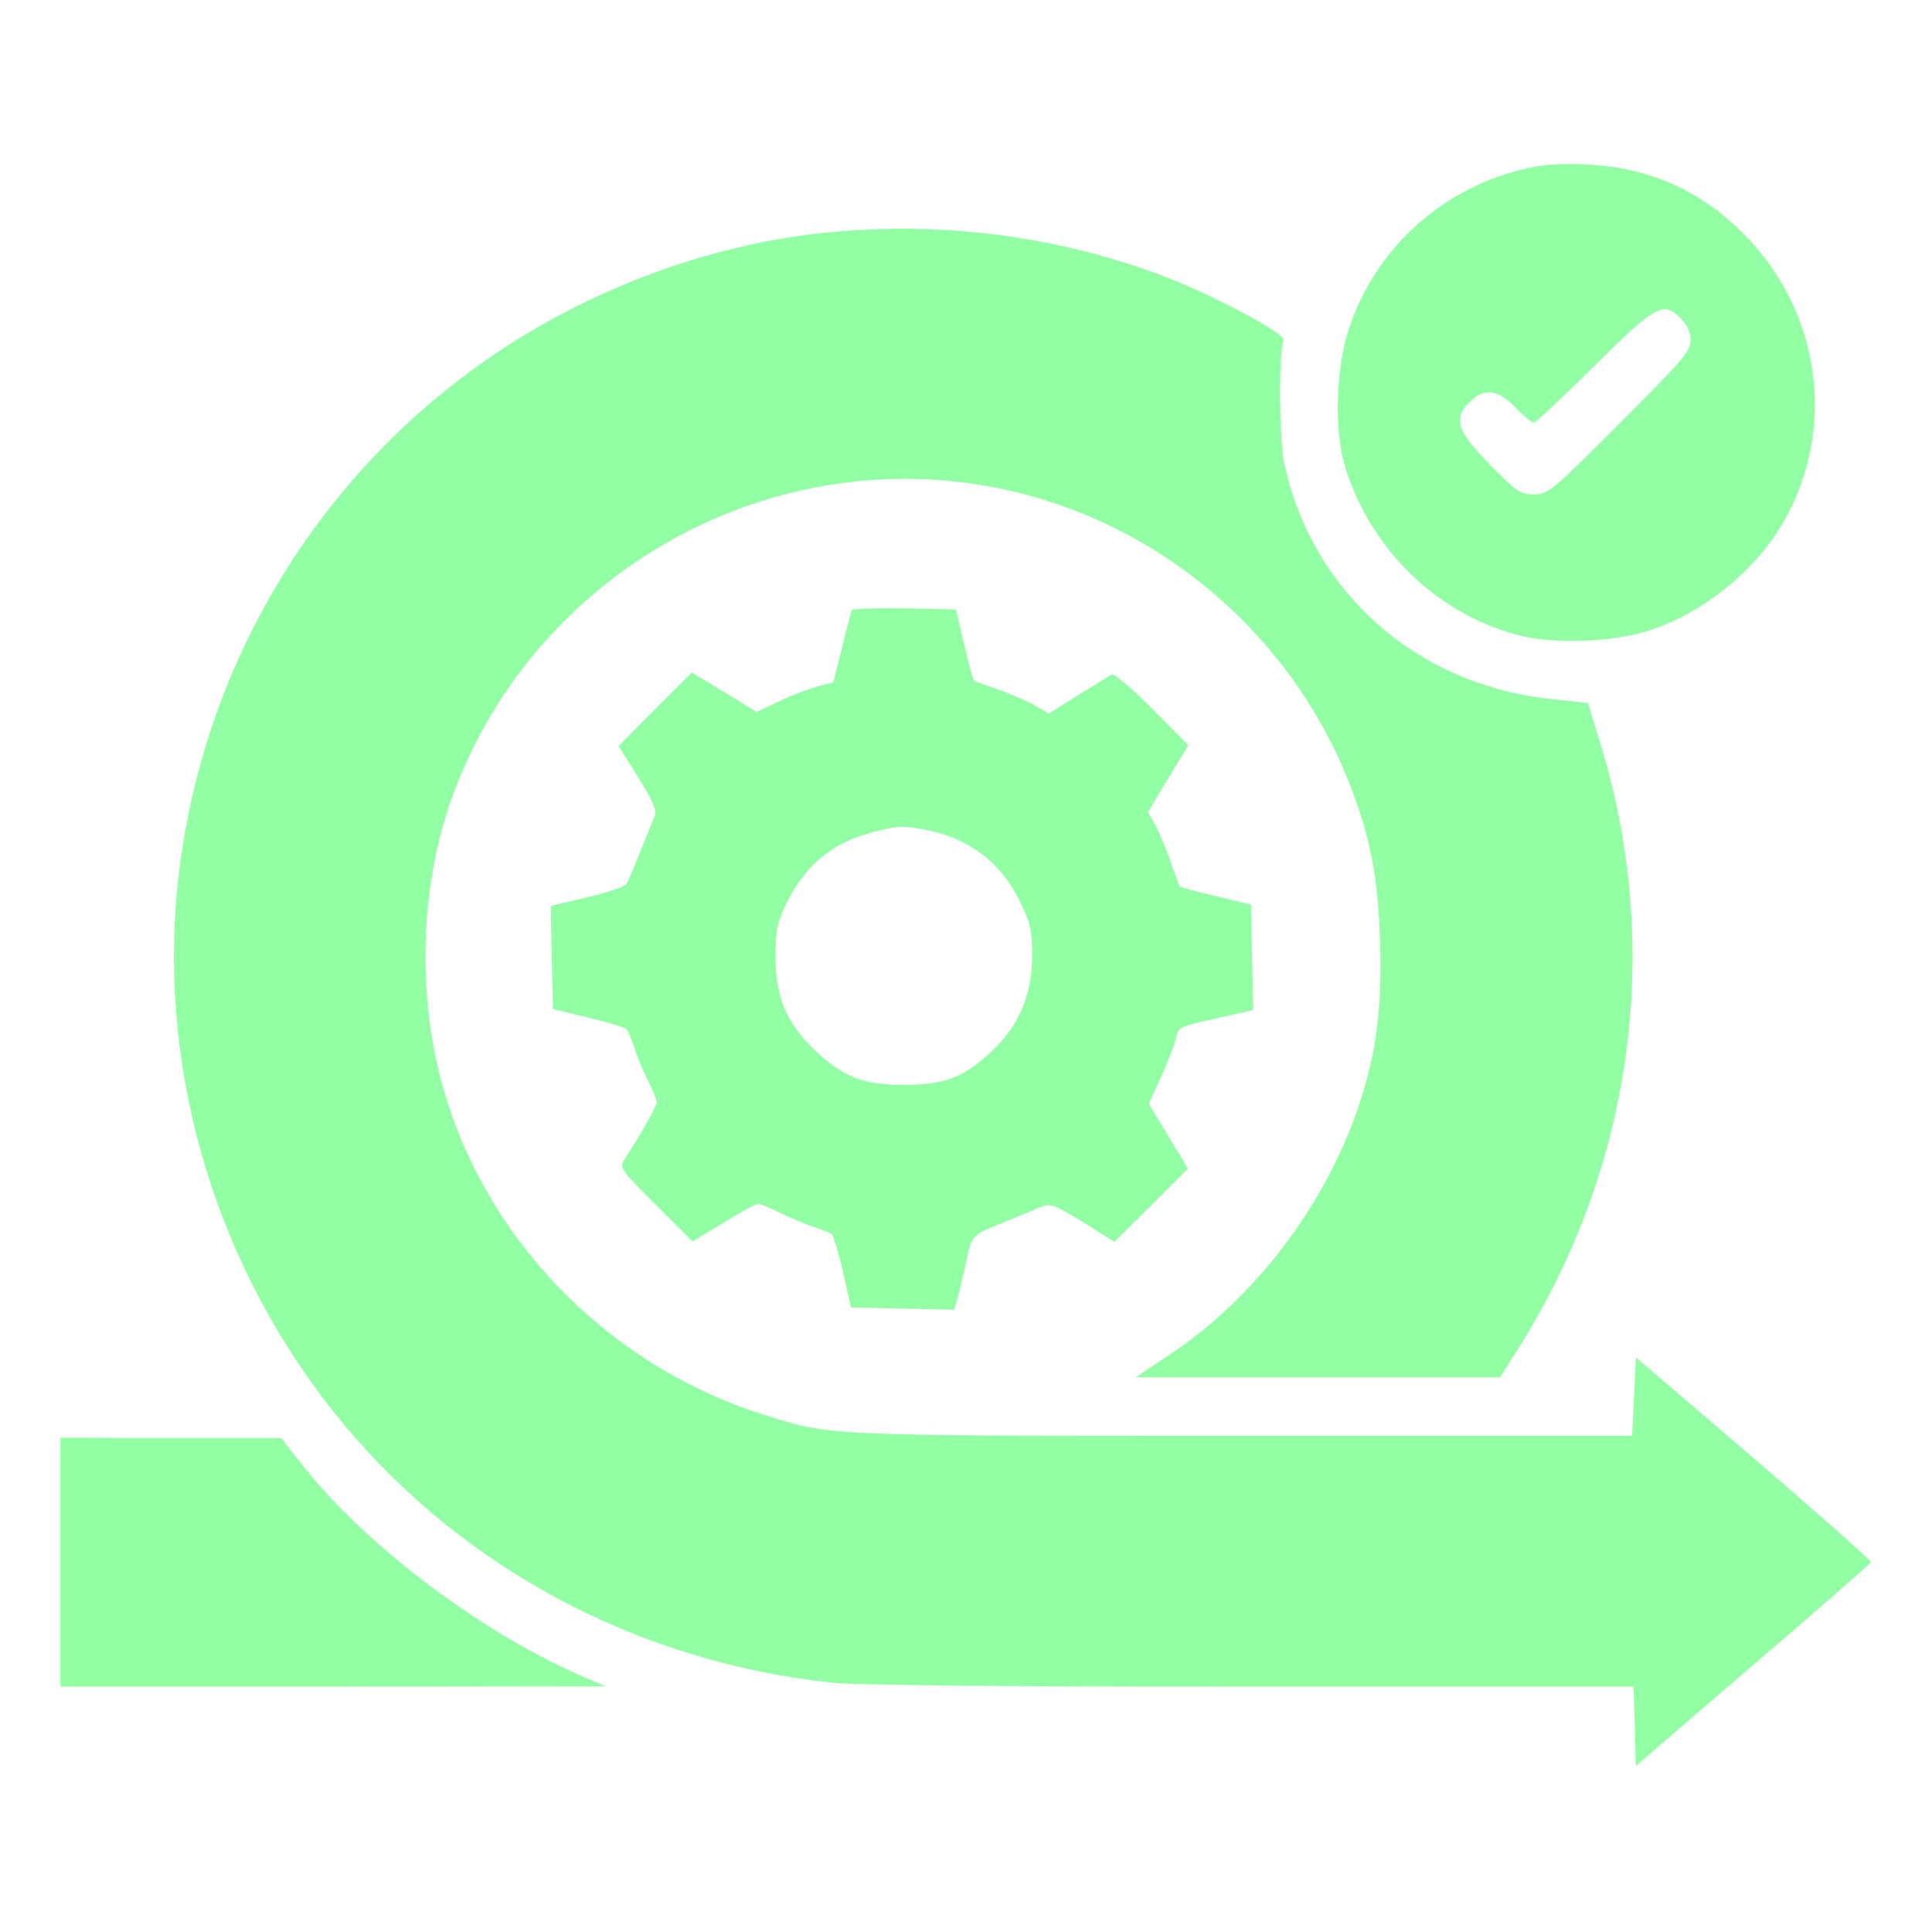
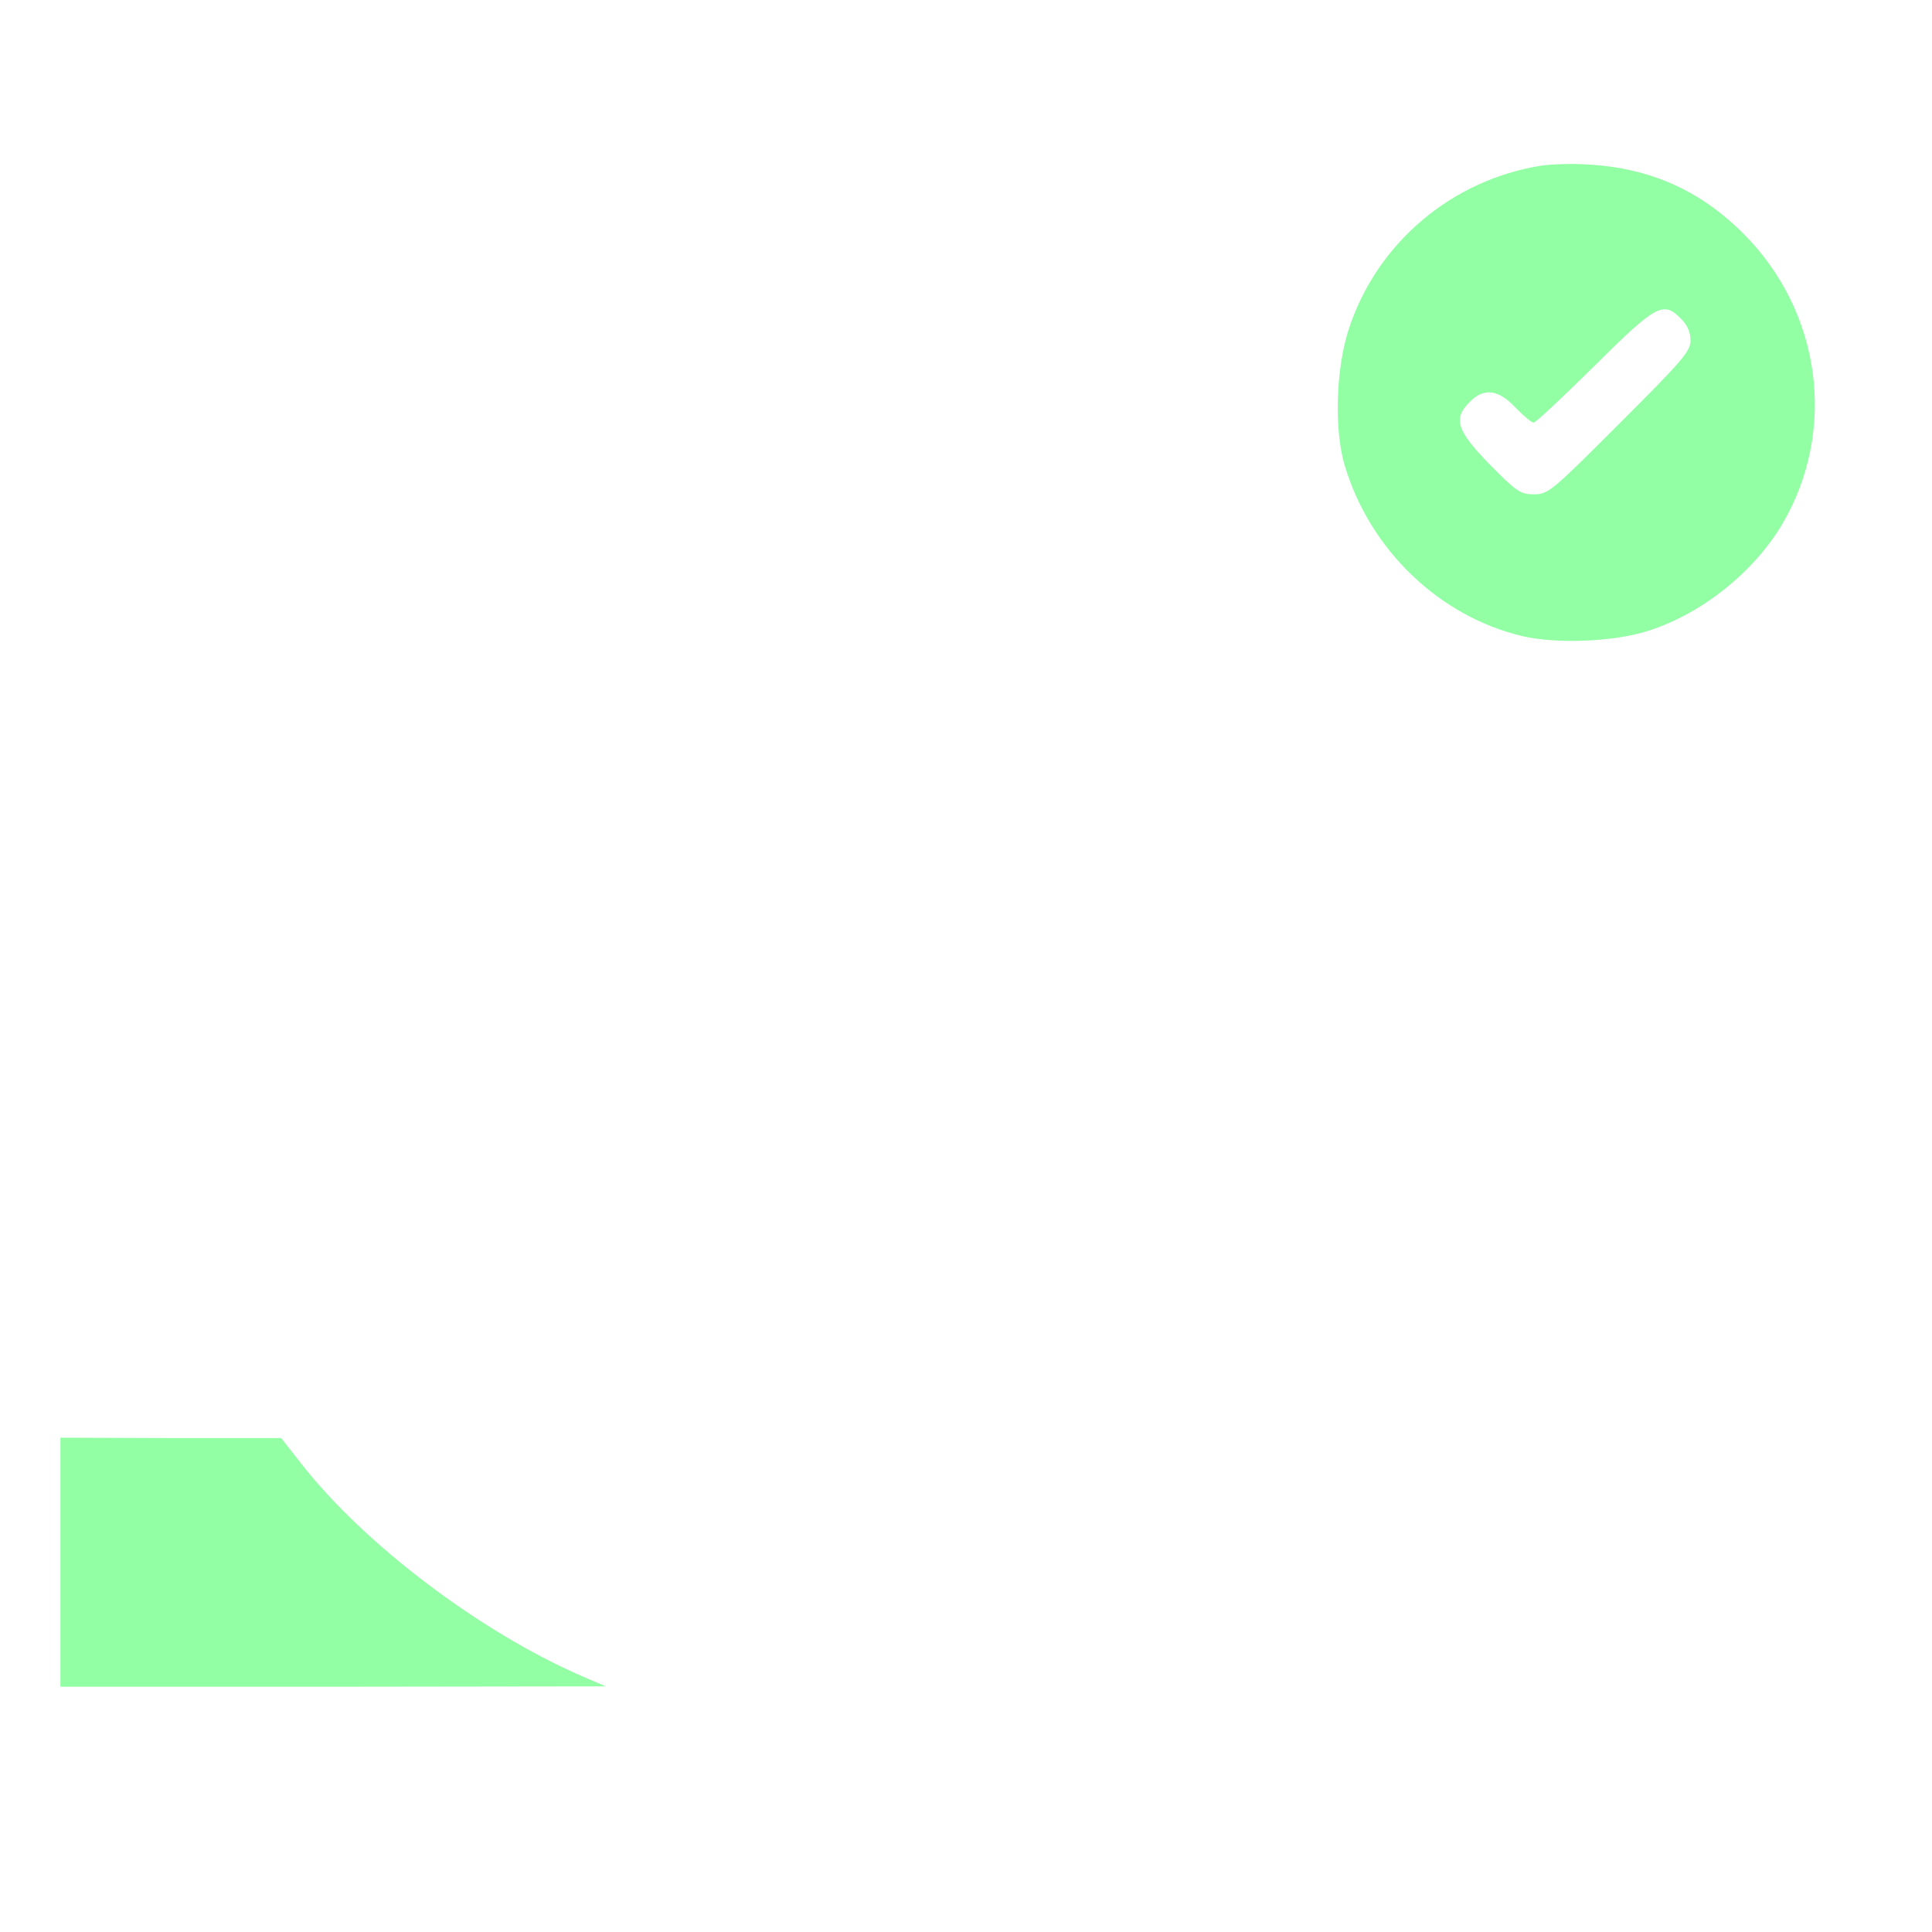
<svg xmlns="http://www.w3.org/2000/svg" width="64" height="64" viewBox="0 0 64 64" fill="none">
  <path d="M51.051 5.488C48.076 5.963 45.601 8.063 44.676 10.913C44.251 12.225 44.189 14.25 44.551 15.438C45.389 18.225 47.689 20.425 50.439 21.075C51.576 21.338 53.489 21.263 54.626 20.888C56.376 20.325 58.089 18.963 59.039 17.363C60.864 14.263 60.339 10.325 57.751 7.738C56.314 6.3 54.651 5.563 52.601 5.45C52.101 5.413 51.401 5.438 51.051 5.488ZM55.689 10.563C55.889 10.763 56.001 11 56.001 11.275C56.001 11.638 55.739 11.938 53.651 14.025C51.401 16.275 51.289 16.375 50.814 16.375C50.364 16.375 50.239 16.288 49.351 15.388C48.251 14.263 48.126 13.863 48.689 13.313C49.151 12.838 49.639 12.9 50.201 13.5C50.464 13.775 50.739 14 50.801 14C50.876 14 51.776 13.15 52.814 12.125C54.876 10.075 55.101 9.963 55.689 10.563Z" fill="#92FFA4" />
-   <path d="M28.165 7.638C23.678 7.925 19.078 9.663 15.378 12.45C10.003 16.5 6.565 22.625 5.878 29.363C5.24 35.713 7.253 42.213 11.39 47.188C15.403 52 21.165 55.05 27.528 55.738C28.303 55.825 33.353 55.875 41.428 55.875H54.115L54.153 57.188L54.19 58.5L58.065 55.163C60.203 53.338 61.953 51.8 61.978 51.75C61.99 51.7 60.253 50.163 58.103 48.313L54.19 44.963L54.128 46.263L54.065 47.563H41.19C27.19 47.563 27.565 47.575 25.253 46.85C20.353 45.288 16.403 41.4 14.84 36.563C13.803 33.375 13.853 29.575 14.953 26.475C17.528 19.263 24.965 14.85 32.465 16.063C38.053 16.963 42.803 20.875 44.79 26.188C45.415 27.863 45.64 29.063 45.715 31.138C45.79 33.375 45.603 34.85 45.003 36.65C43.903 39.913 41.578 42.988 38.778 44.85L37.615 45.625H43.653H49.69L50.34 44.6C54.128 38.55 55.09 31.3 52.99 24.55L52.603 23.288L51.328 23.15C46.89 22.663 43.453 19.588 42.54 15.338C42.378 14.513 42.353 11.825 42.515 11.263C42.578 11.038 40.078 9.713 38.39 9.088C35.128 7.888 31.703 7.4 28.165 7.638Z" fill="#92FFA4" />
-   <path d="M28.215 20.213C28.19 20.275 28.04 20.825 27.89 21.463L27.603 22.6L27.09 22.738C26.803 22.813 26.228 23.025 25.815 23.225L25.065 23.588L23.99 22.925L22.915 22.275L21.703 23.488L20.49 24.713L21.14 25.75C21.703 26.675 21.778 26.838 21.653 27.125C21.578 27.3 21.378 27.8 21.19 28.25C21.015 28.7 20.828 29.15 20.765 29.25C20.678 29.4 20.14 29.575 18.59 29.925L18.24 30.013L18.278 31.713L18.315 33.425L19.49 33.713C20.14 33.863 20.703 34.038 20.753 34.088C20.803 34.138 20.915 34.413 21.003 34.688C21.09 34.963 21.29 35.45 21.453 35.775C21.615 36.1 21.753 36.438 21.753 36.513C21.753 36.638 21.265 37.513 20.665 38.438C20.515 38.675 20.603 38.8 21.728 39.913L22.94 41.125L23.978 40.5C24.54 40.15 25.053 39.875 25.115 39.875C25.178 39.875 25.503 40.013 25.84 40.175C26.165 40.338 26.665 40.55 26.94 40.638C27.215 40.725 27.49 40.838 27.553 40.888C27.603 40.938 27.778 41.5 27.928 42.15L28.19 43.313L29.903 43.35L31.615 43.388L31.74 42.913C31.815 42.65 31.94 42.1 32.028 41.7C32.203 40.9 32.19 40.913 33.378 40.438C33.828 40.25 34.328 40.05 34.503 39.975C34.79 39.85 34.953 39.925 35.878 40.488L36.915 41.138L38.14 39.925L39.353 38.713L38.703 37.638L38.053 36.563L38.453 35.688C38.678 35.2 38.903 34.638 38.953 34.413C39.028 34.013 39.053 34.013 40.265 33.738L41.515 33.463L41.478 31.713L41.44 29.963L40.278 29.688C39.64 29.538 39.103 29.388 39.078 29.363C39.065 29.338 38.915 28.95 38.765 28.5C38.603 28.05 38.378 27.513 38.253 27.3L38.028 26.9L38.69 25.8L39.365 24.688L38.165 23.475C37.503 22.813 36.903 22.3 36.828 22.338C36.753 22.388 36.253 22.7 35.715 23.025L34.74 23.638L34.34 23.4C34.115 23.263 33.578 23.025 33.128 22.863C32.678 22.713 32.29 22.563 32.265 22.55C32.24 22.525 32.09 21.988 31.94 21.35L31.665 20.188L29.965 20.15C29.04 20.138 28.253 20.163 28.215 20.213ZM30.778 27.513C32.153 27.813 33.165 28.588 33.778 29.85C34.14 30.588 34.19 30.8 34.19 31.688C34.178 32.975 33.753 33.975 32.853 34.825C31.928 35.688 31.29 35.938 29.94 35.938C28.59 35.938 27.953 35.688 27.003 34.8C26.078 33.925 25.703 33.075 25.69 31.75C25.69 30.863 25.74 30.575 26.015 30C26.628 28.7 27.528 27.938 28.878 27.575C29.728 27.35 29.953 27.338 30.778 27.513Z" fill="#92FFA4" />
  <path d="M2.002 51.75V55.875H11.04L20.064 55.863L19.252 55.513C15.915 54.063 12.077 51.163 10.002 48.513L9.314 47.638H5.664L2.002 47.625V51.75Z" fill="#92FFA4" />
</svg>